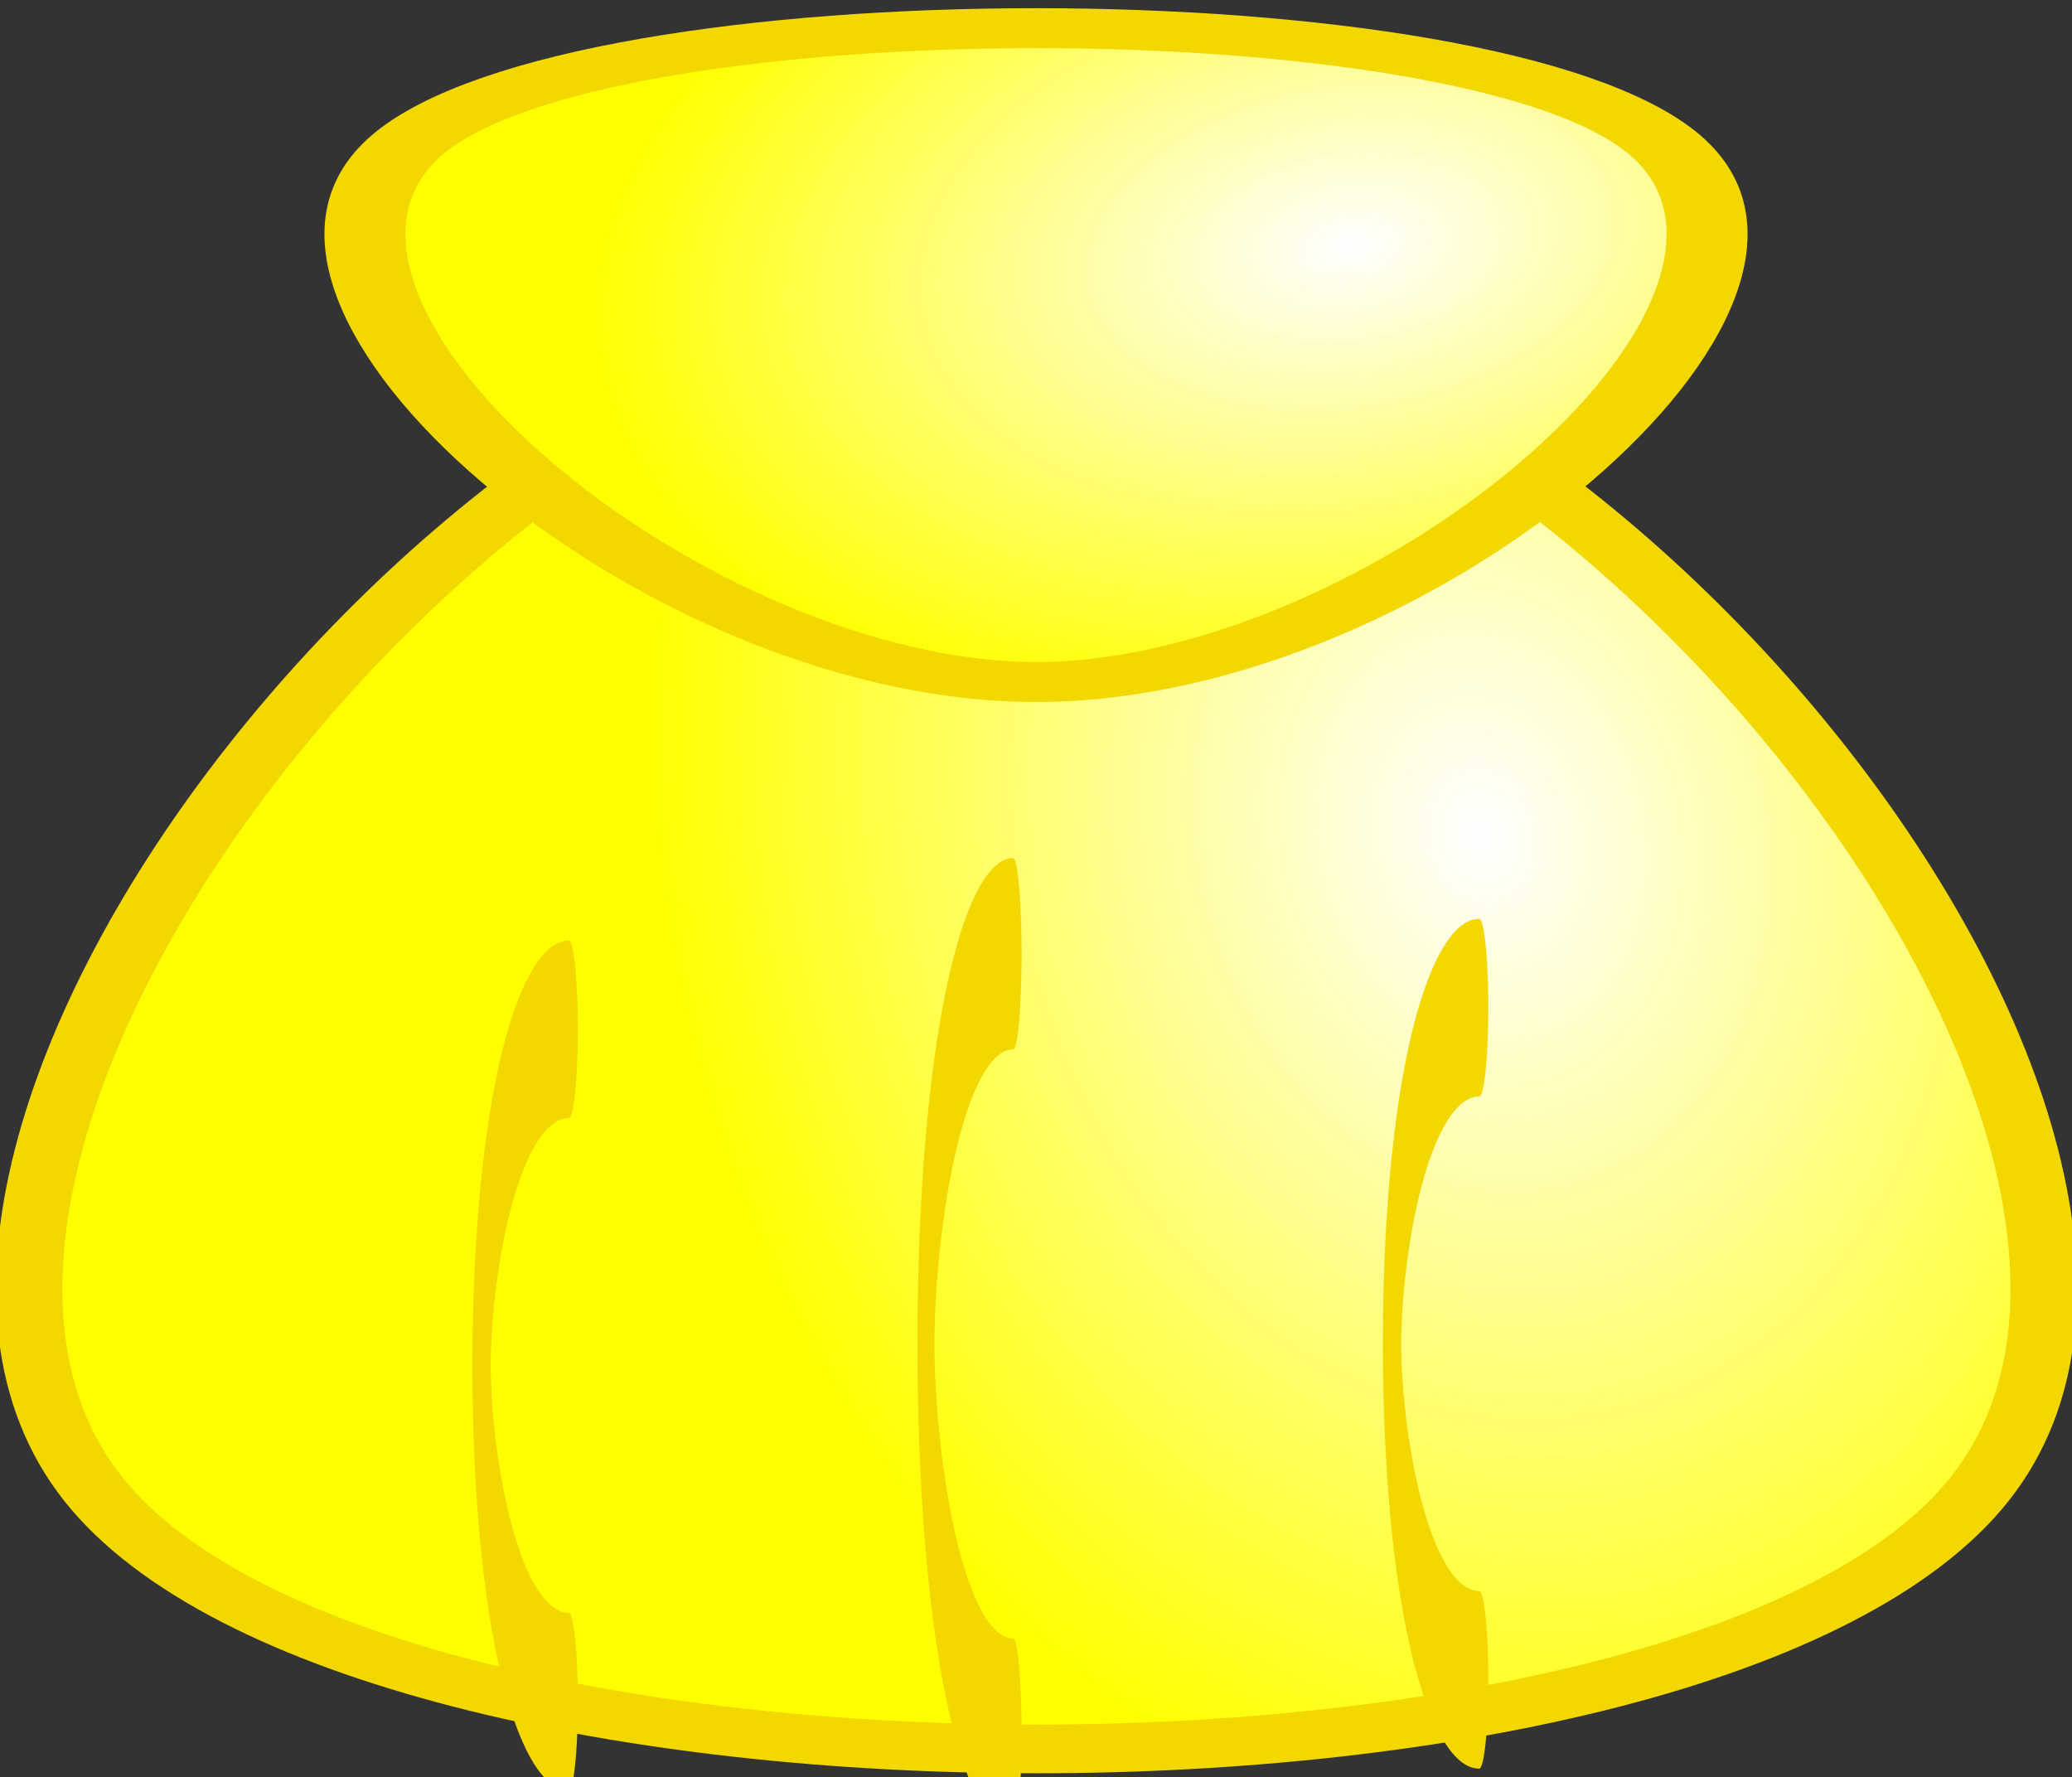
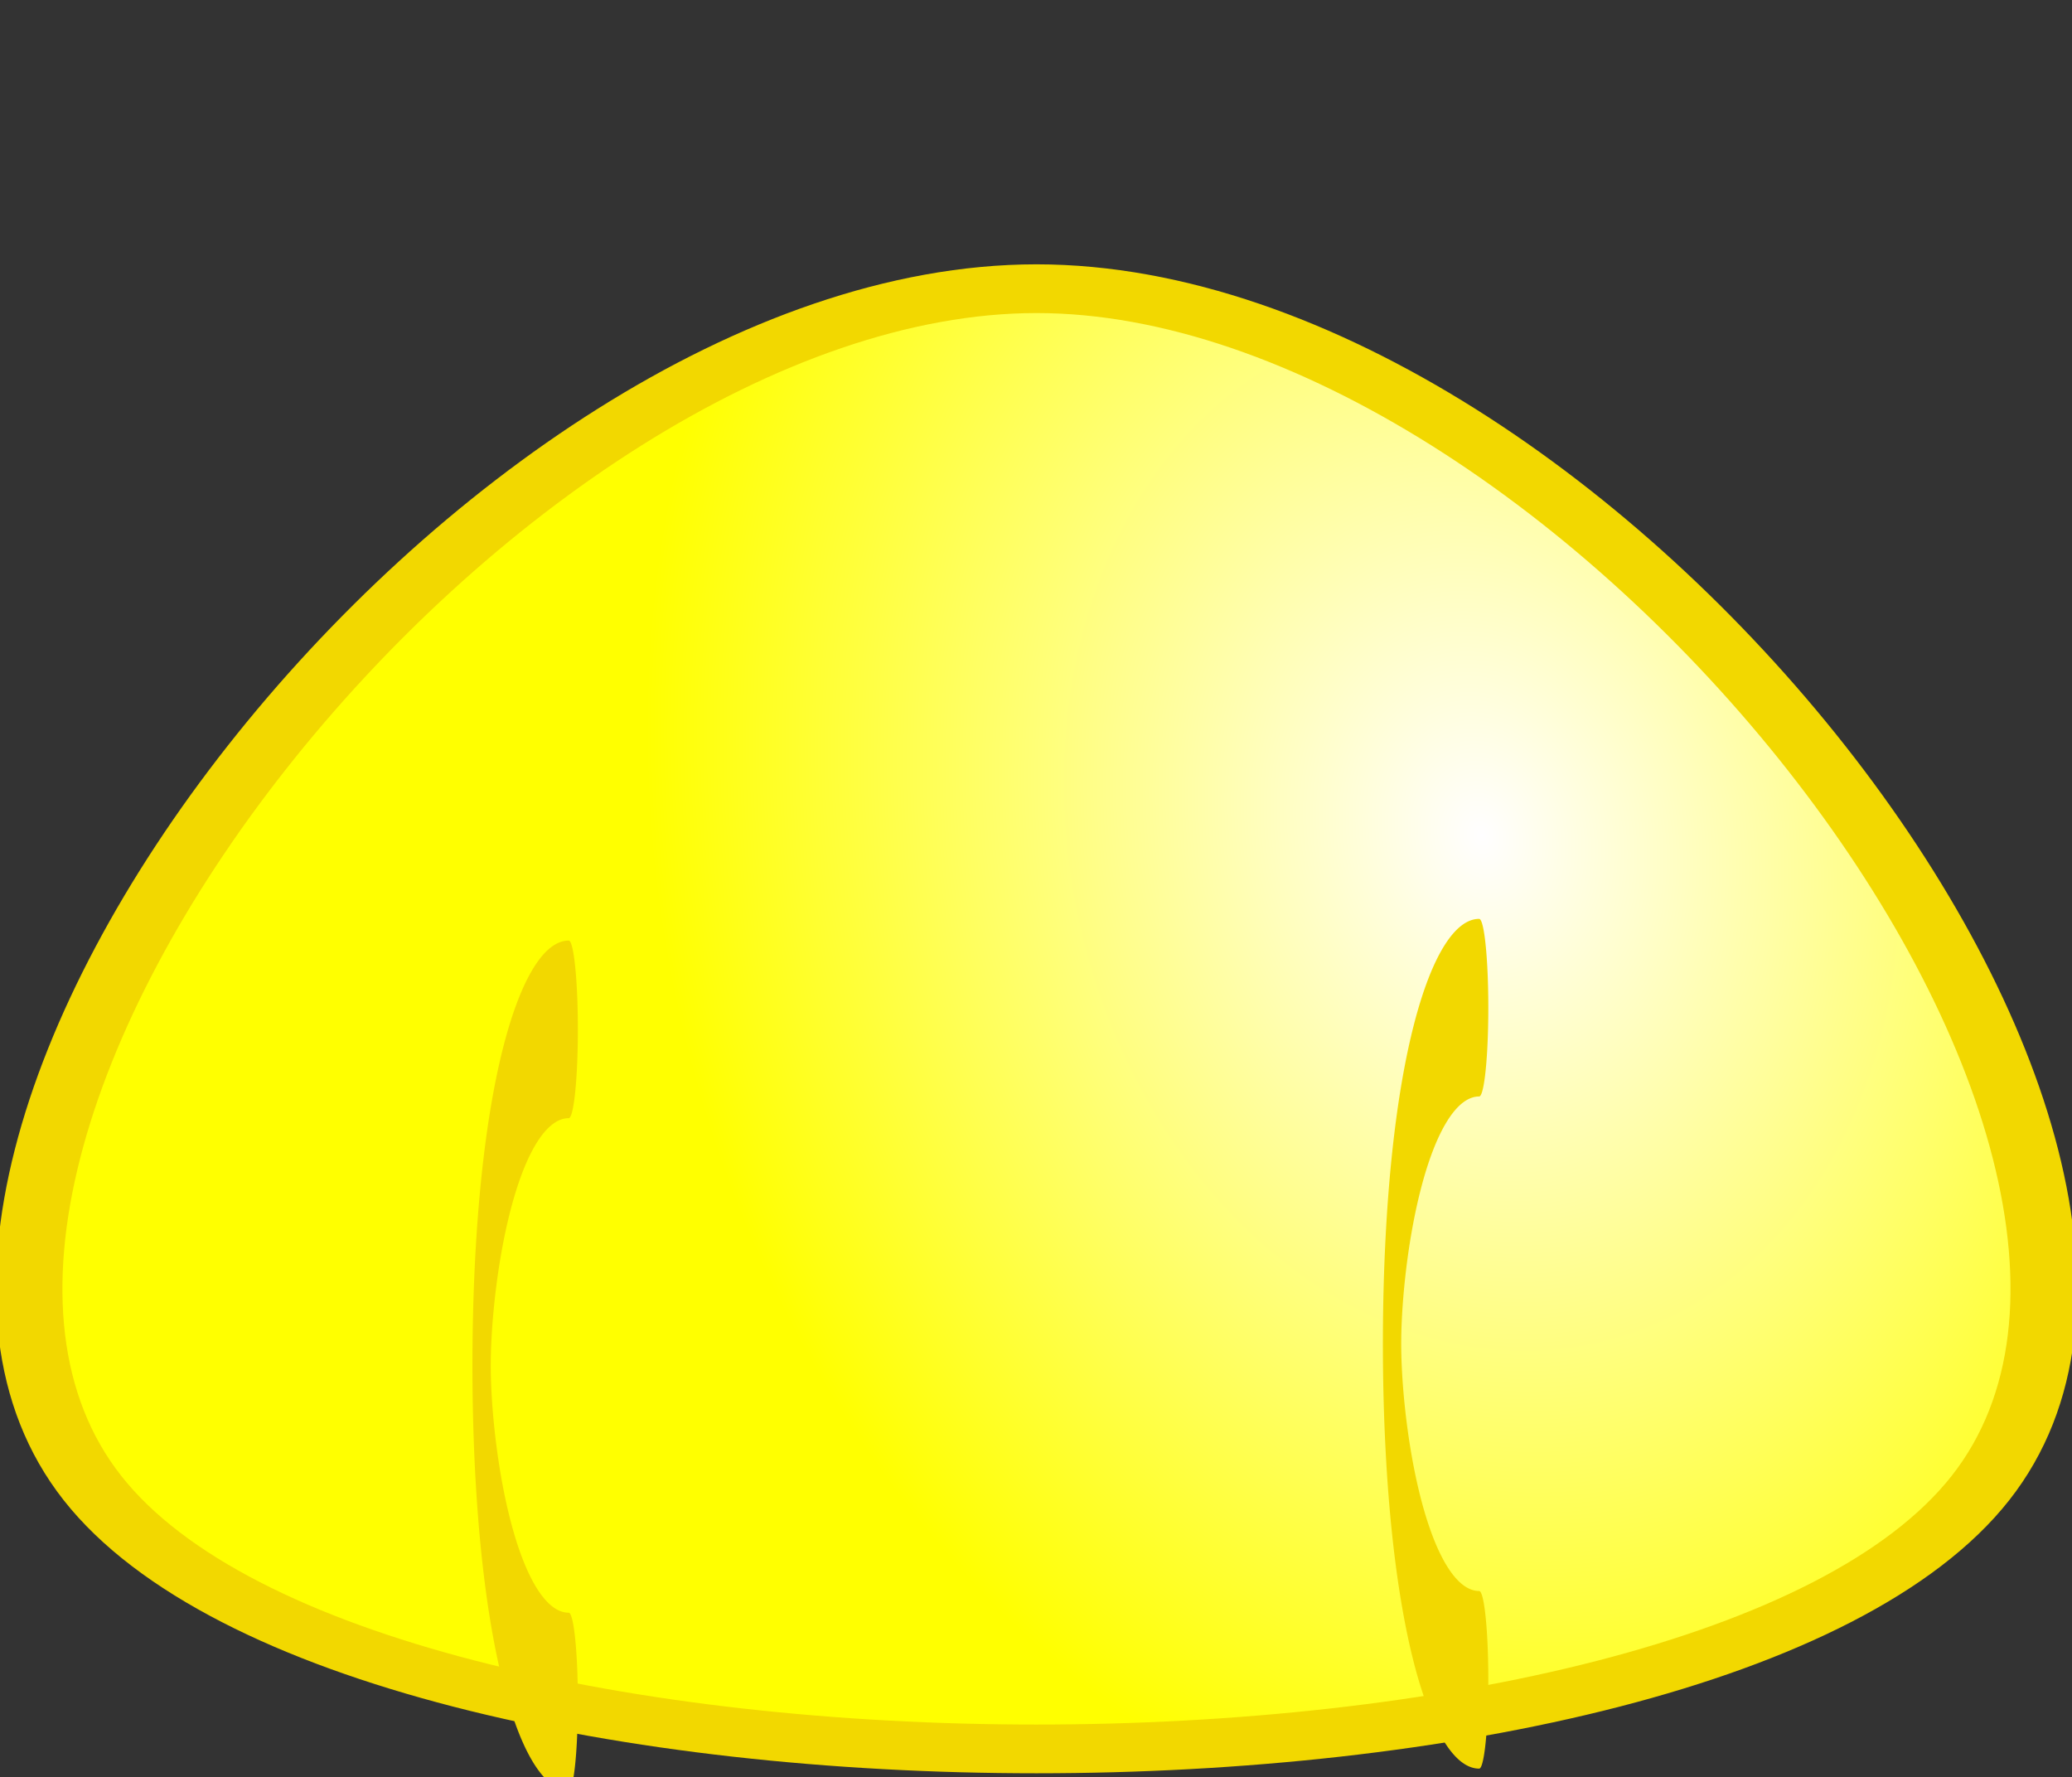
<svg xmlns="http://www.w3.org/2000/svg" xmlns:xlink="http://www.w3.org/1999/xlink" viewBox="0 0 546.19 468.47" version="1.0">
  <rect x="0" y="0" width="546.19" height="468.47" fill="#333333" stroke="none" />
  <defs>
    <radialGradient id="c" xlink:href="#a" gradientUnits="userSpaceOnUse" cy="373.28" cx="-182.86" gradientTransform="matrix(-1.067 .309 -.092 -1.312 -343.52 920.01)" r="187.57" />
    <radialGradient id="b" xlink:href="#a" gradientUnits="userSpaceOnUse" cy="476.48" cx="-187.69" gradientTransform="matrix(.224 -1.329 .771 .241 -512.86 111.46)" r="182.73" />
    <linearGradient id="a">
      <stop offset="0" stop-color="#fffeff" />
      <stop offset="1" stop-color="#ff0" />
    </linearGradient>
  </defs>
  <g stroke="#f2d800" stroke-linecap="round">
    <path d="M-265.71 606.65c-96.16 0-213.86-203.87-165.79-287.14 48.08-83.28 283.49-83.28 331.57 0 48.074 83.27-69.63 287.14-165.78 287.14z" transform="matrix(1.501 0 0 -1.101 672.054 744.02)" stroke-width="11.667" fill="url(#b)" />
-     <path transform="matrix(1 0 0 .493 538.814 -119.3)" d="M-265.71 606.65c-96.16 0-213.86-203.87-165.79-287.14 48.08-83.28 283.49-83.28 331.57 0 48.074 83.27-69.63 287.14-165.78 287.14z" stroke-width="21.357" fill="url(#c)" />
-     <path d="M-137.14 538.08a111.43 280 0 11-222.86 0" transform="matrix(0 .923 -.082 0 311.174 583.69)" stroke-width="54.644" fill="none" />
    <path d="M-137.14 538.08a111.43 280 0 11-222.86 0" transform="matrix(0 .795 -.082 0 194.034 557.54)" stroke-width="58.886" fill="none" />
    <path d="M-137.14 538.08a111.43 280 0 11-222.86 0" transform="matrix(0 .795 -.082 0 434.034 551.82)" stroke-width="58.886" fill="none" />
  </g>
</svg>